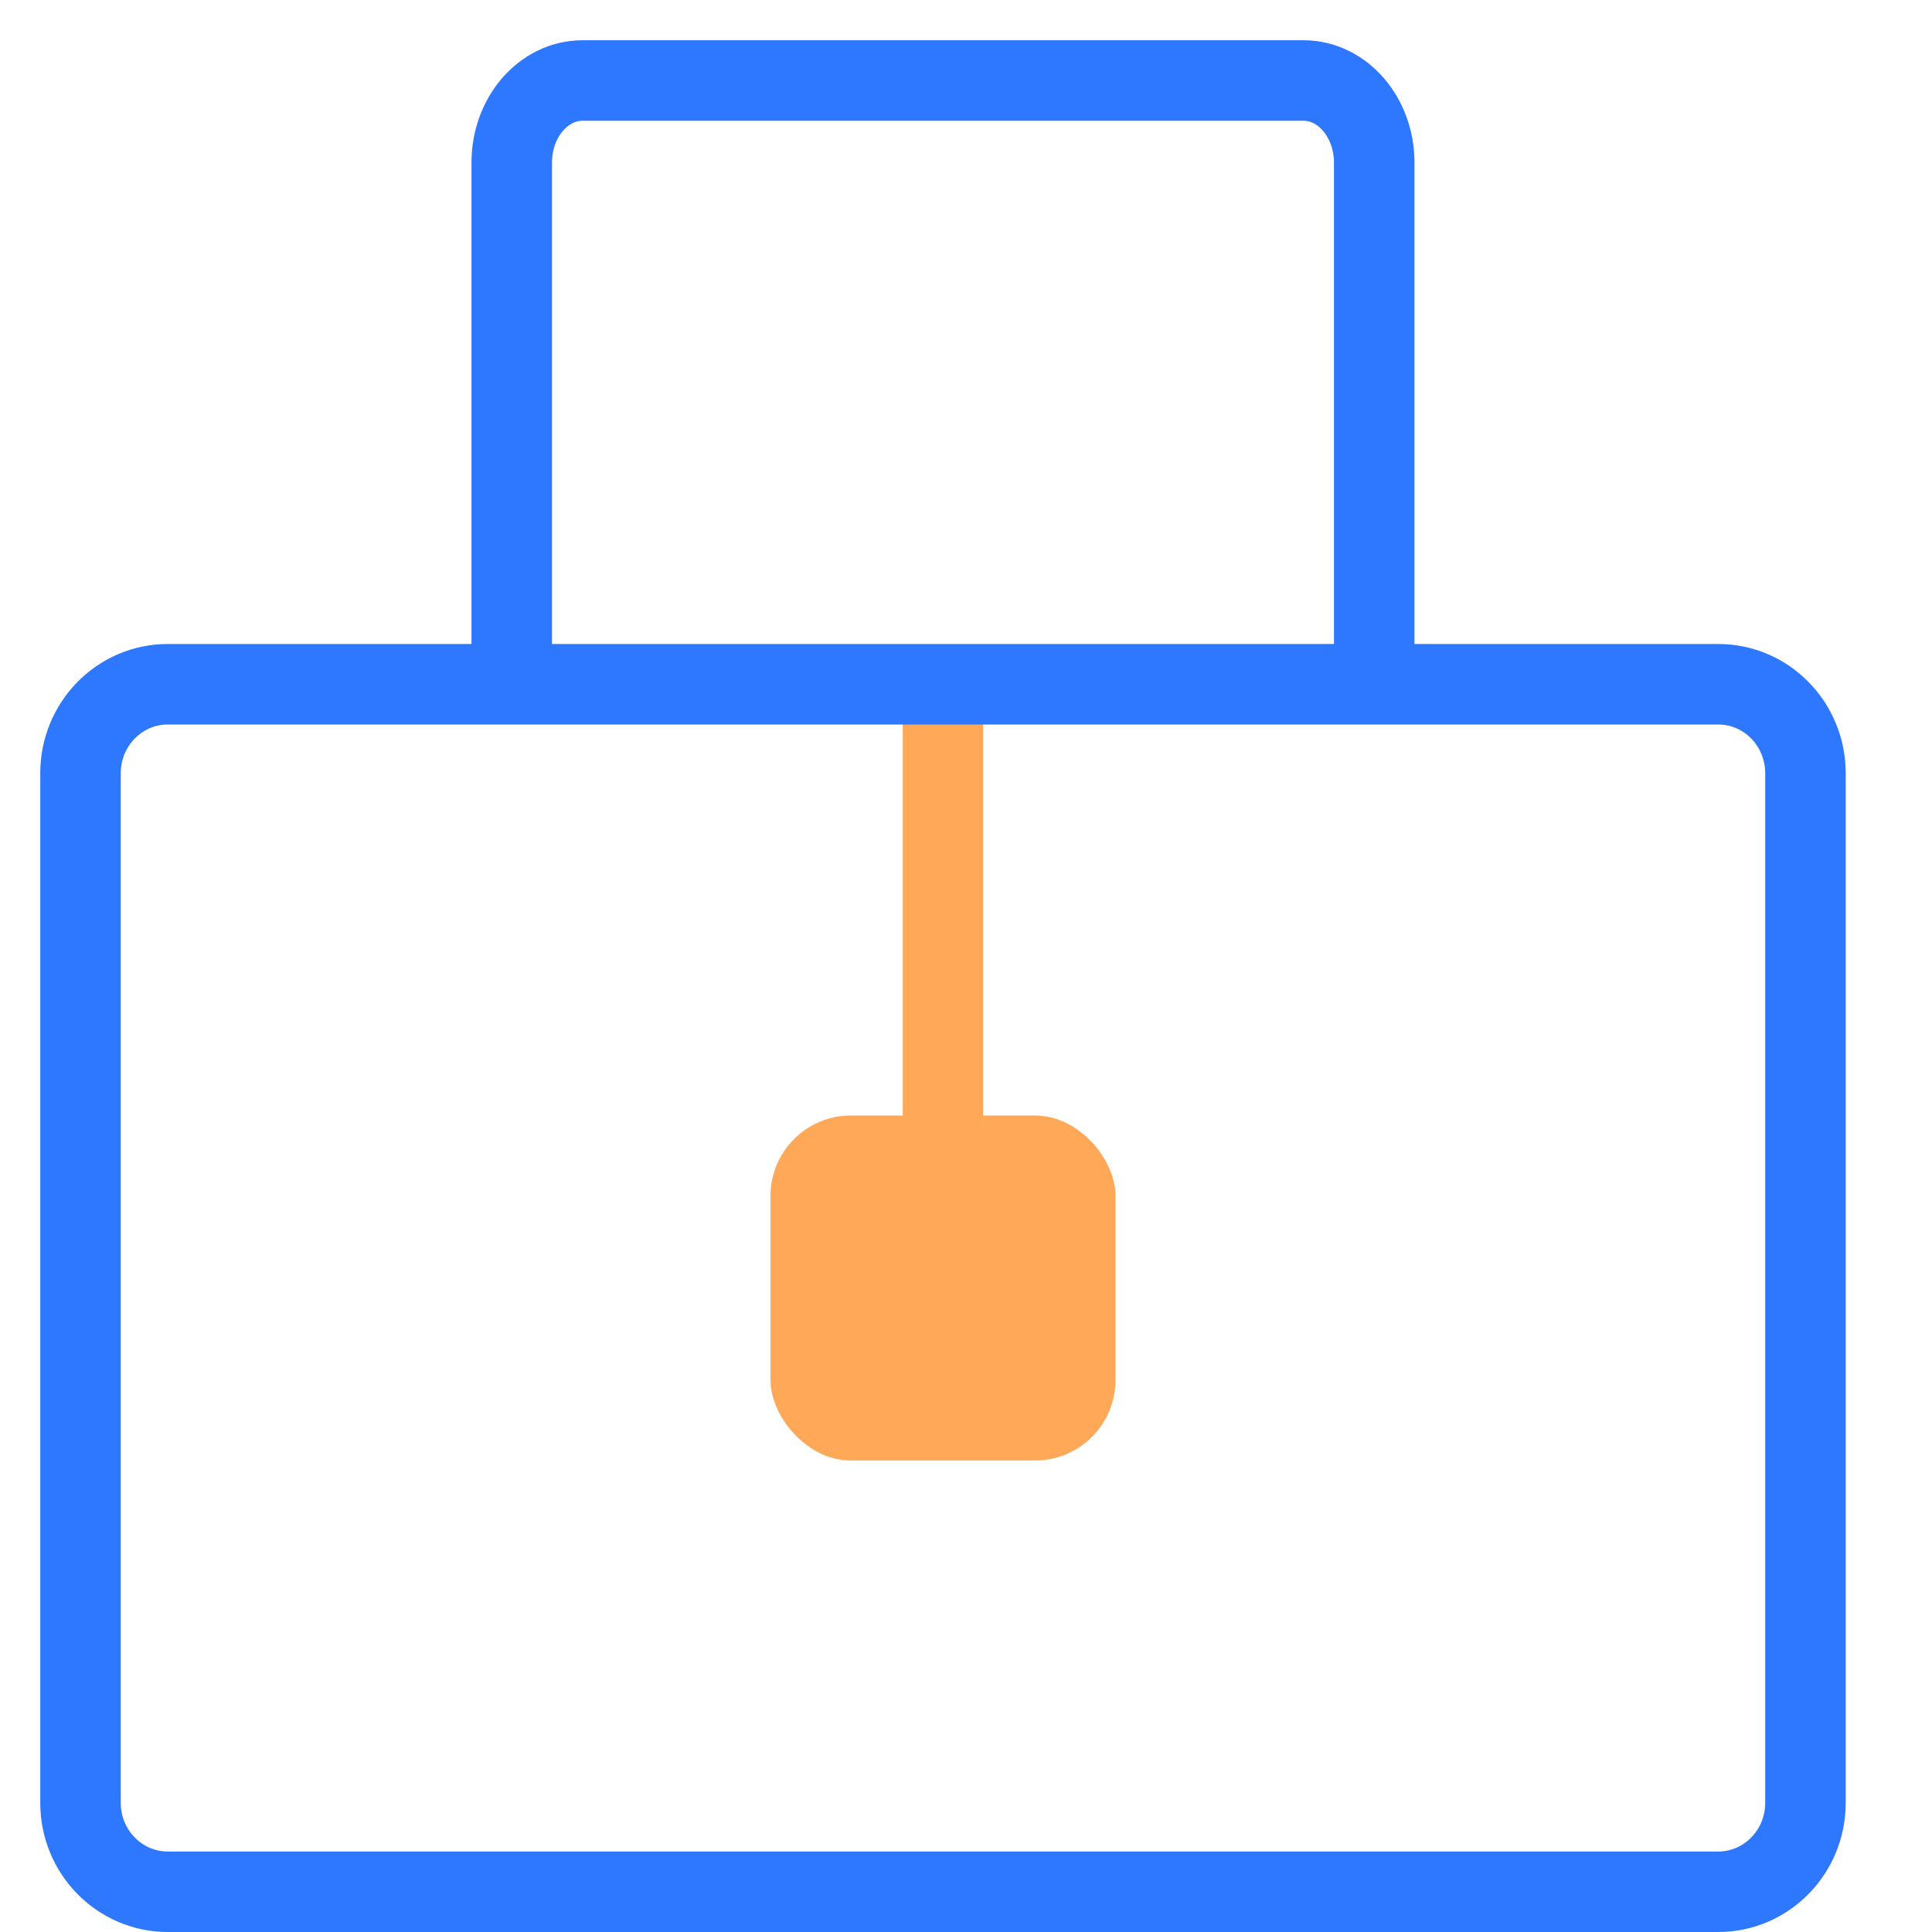
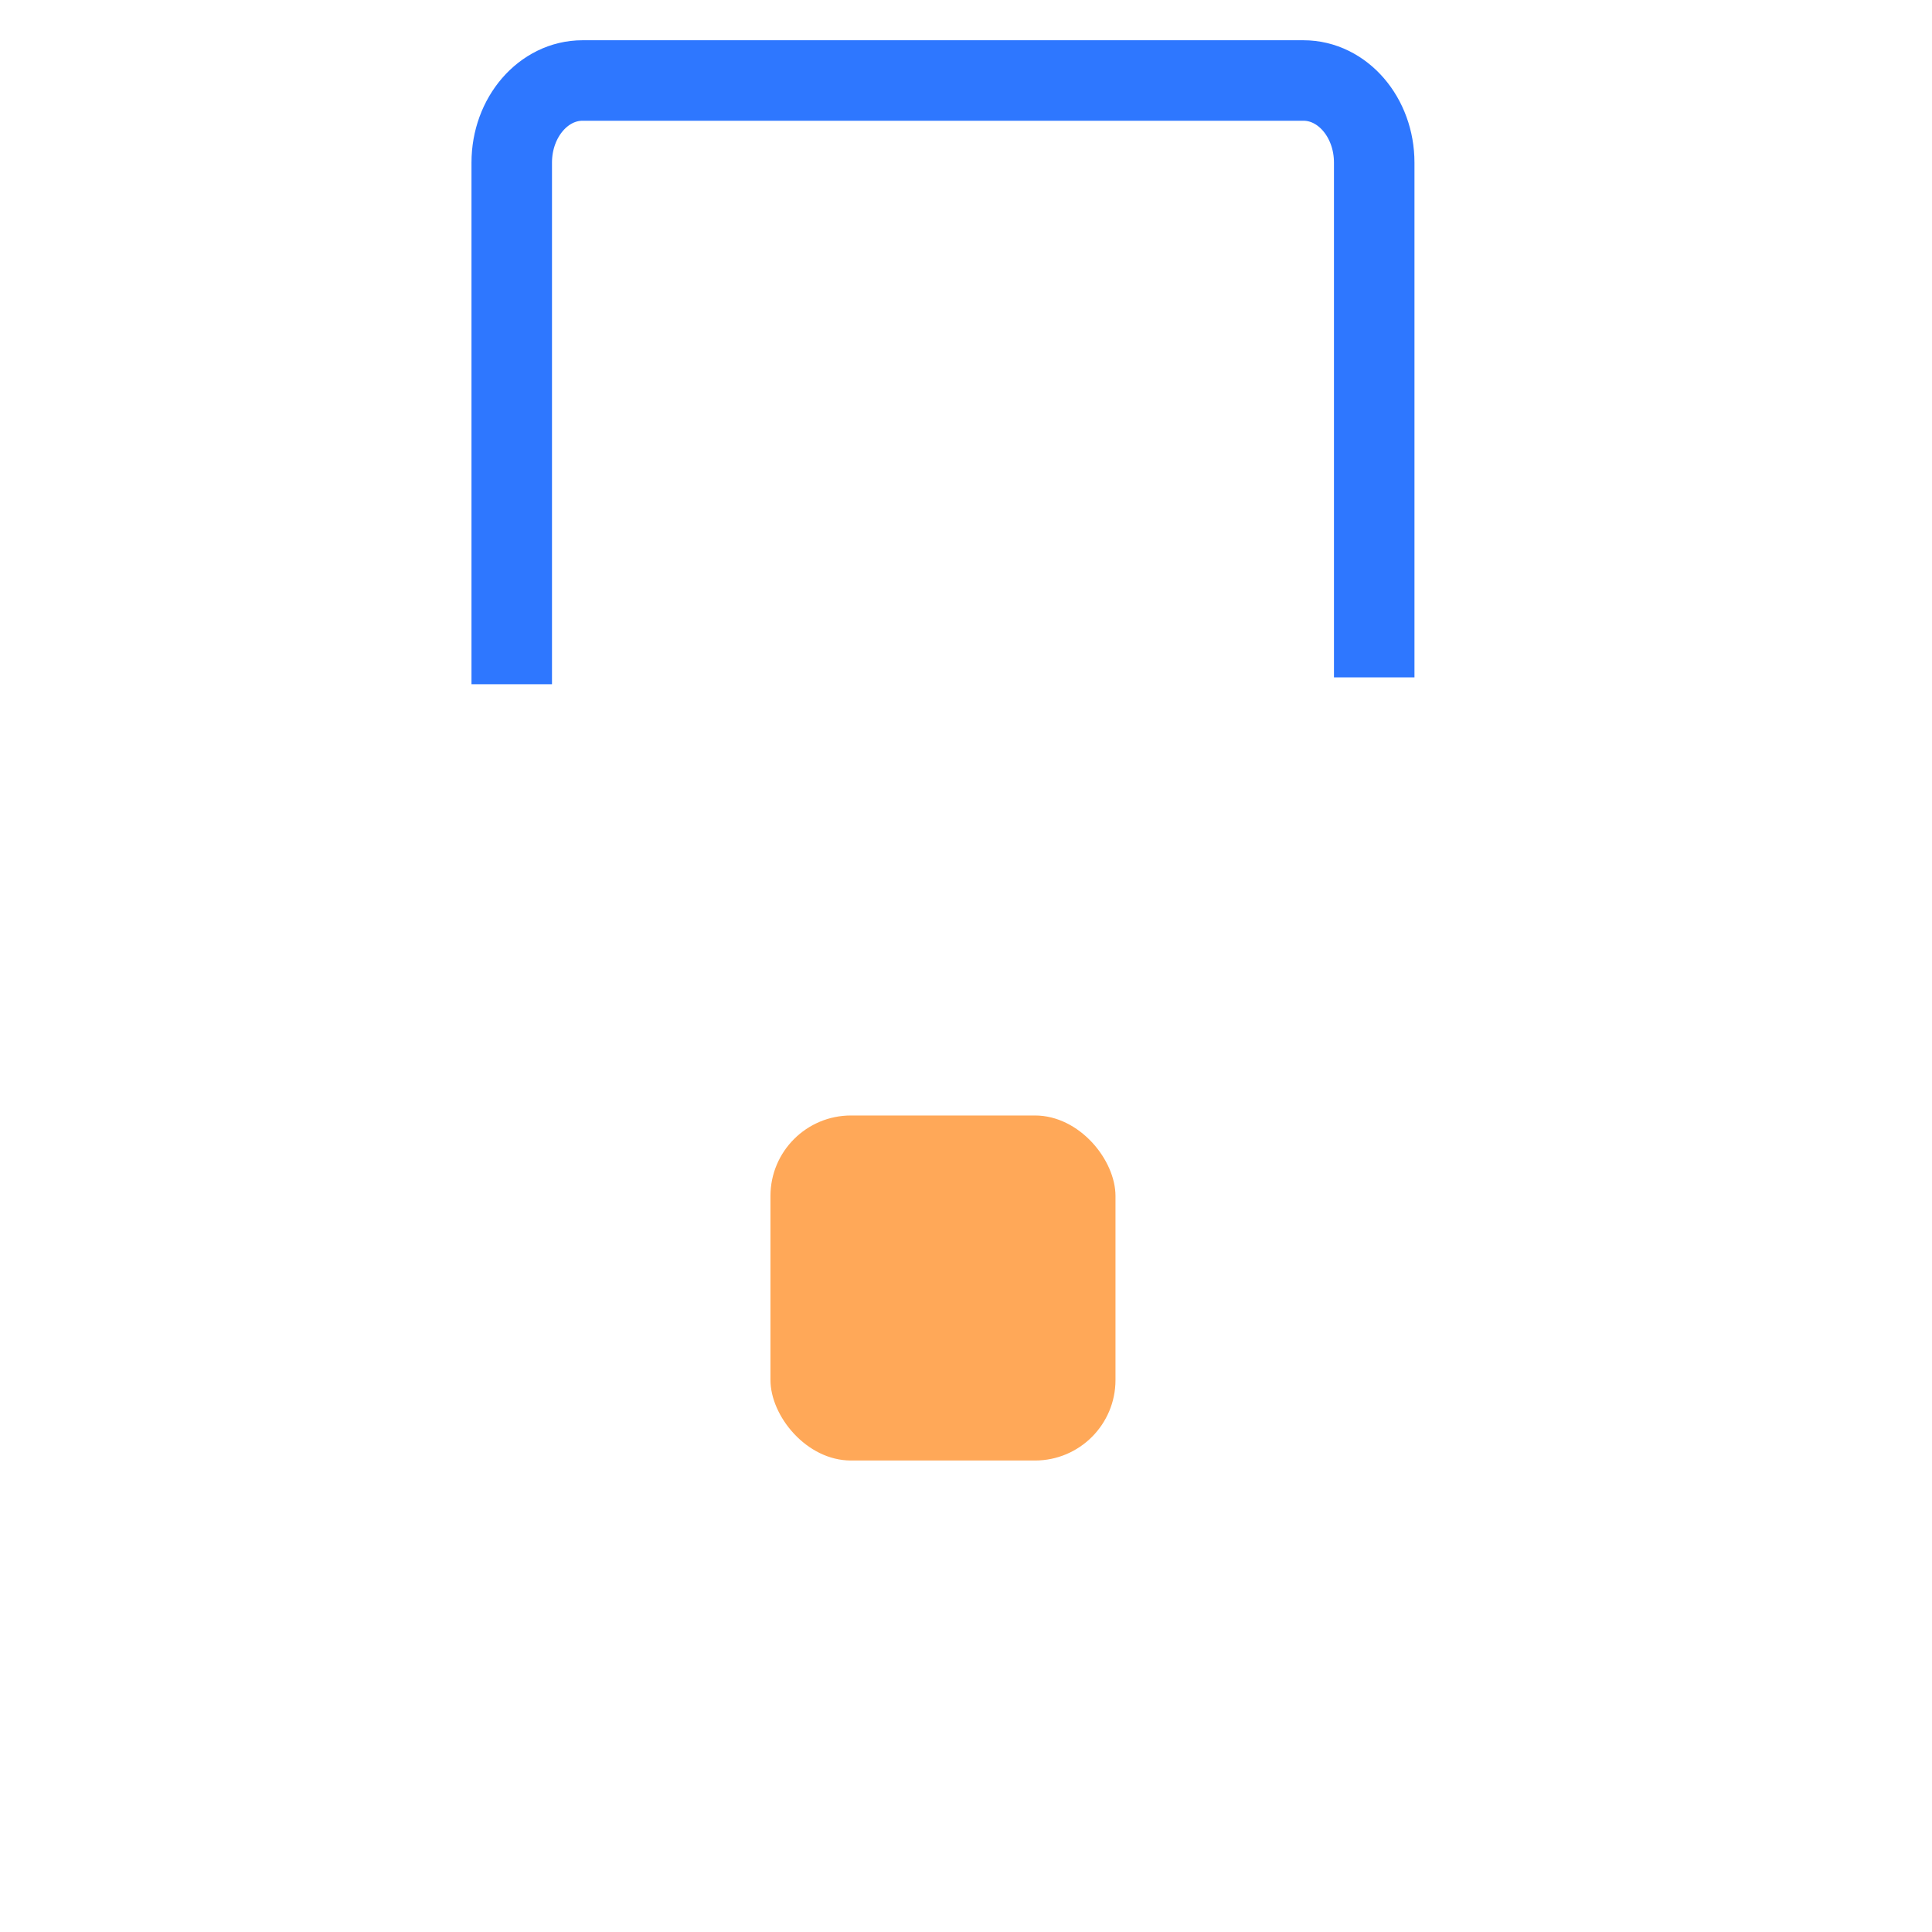
<svg xmlns="http://www.w3.org/2000/svg" width="24" height="24" viewBox="0 0 24 24" fill="none">
-   <path d="M11.714 8.5V14.929" stroke="#FFA858" stroke-miterlimit="10" />
  <path d="M6.357 8.5V2.02C6.357 1.457 6.751 1 7.236 1H16.192C16.677 1 17.071 1.457 17.071 2.02V8.415" stroke="#2E77FF" stroke-miterlimit="10" />
-   <path d="M21.345 23.5H2.084C1.485 23.5 1 23.005 1 22.396V9.605C1 8.995 1.485 8.5 2.084 8.5H21.345C21.943 8.5 22.428 8.995 22.428 9.605V22.396C22.428 23.005 21.943 23.5 21.345 23.5Z" stroke="#2E77FF" stroke-miterlimit="10" />
  <rect x="9.571" y="13.857" width="4.286" height="4.286" rx="1" fill="#FFA858" />
</svg>